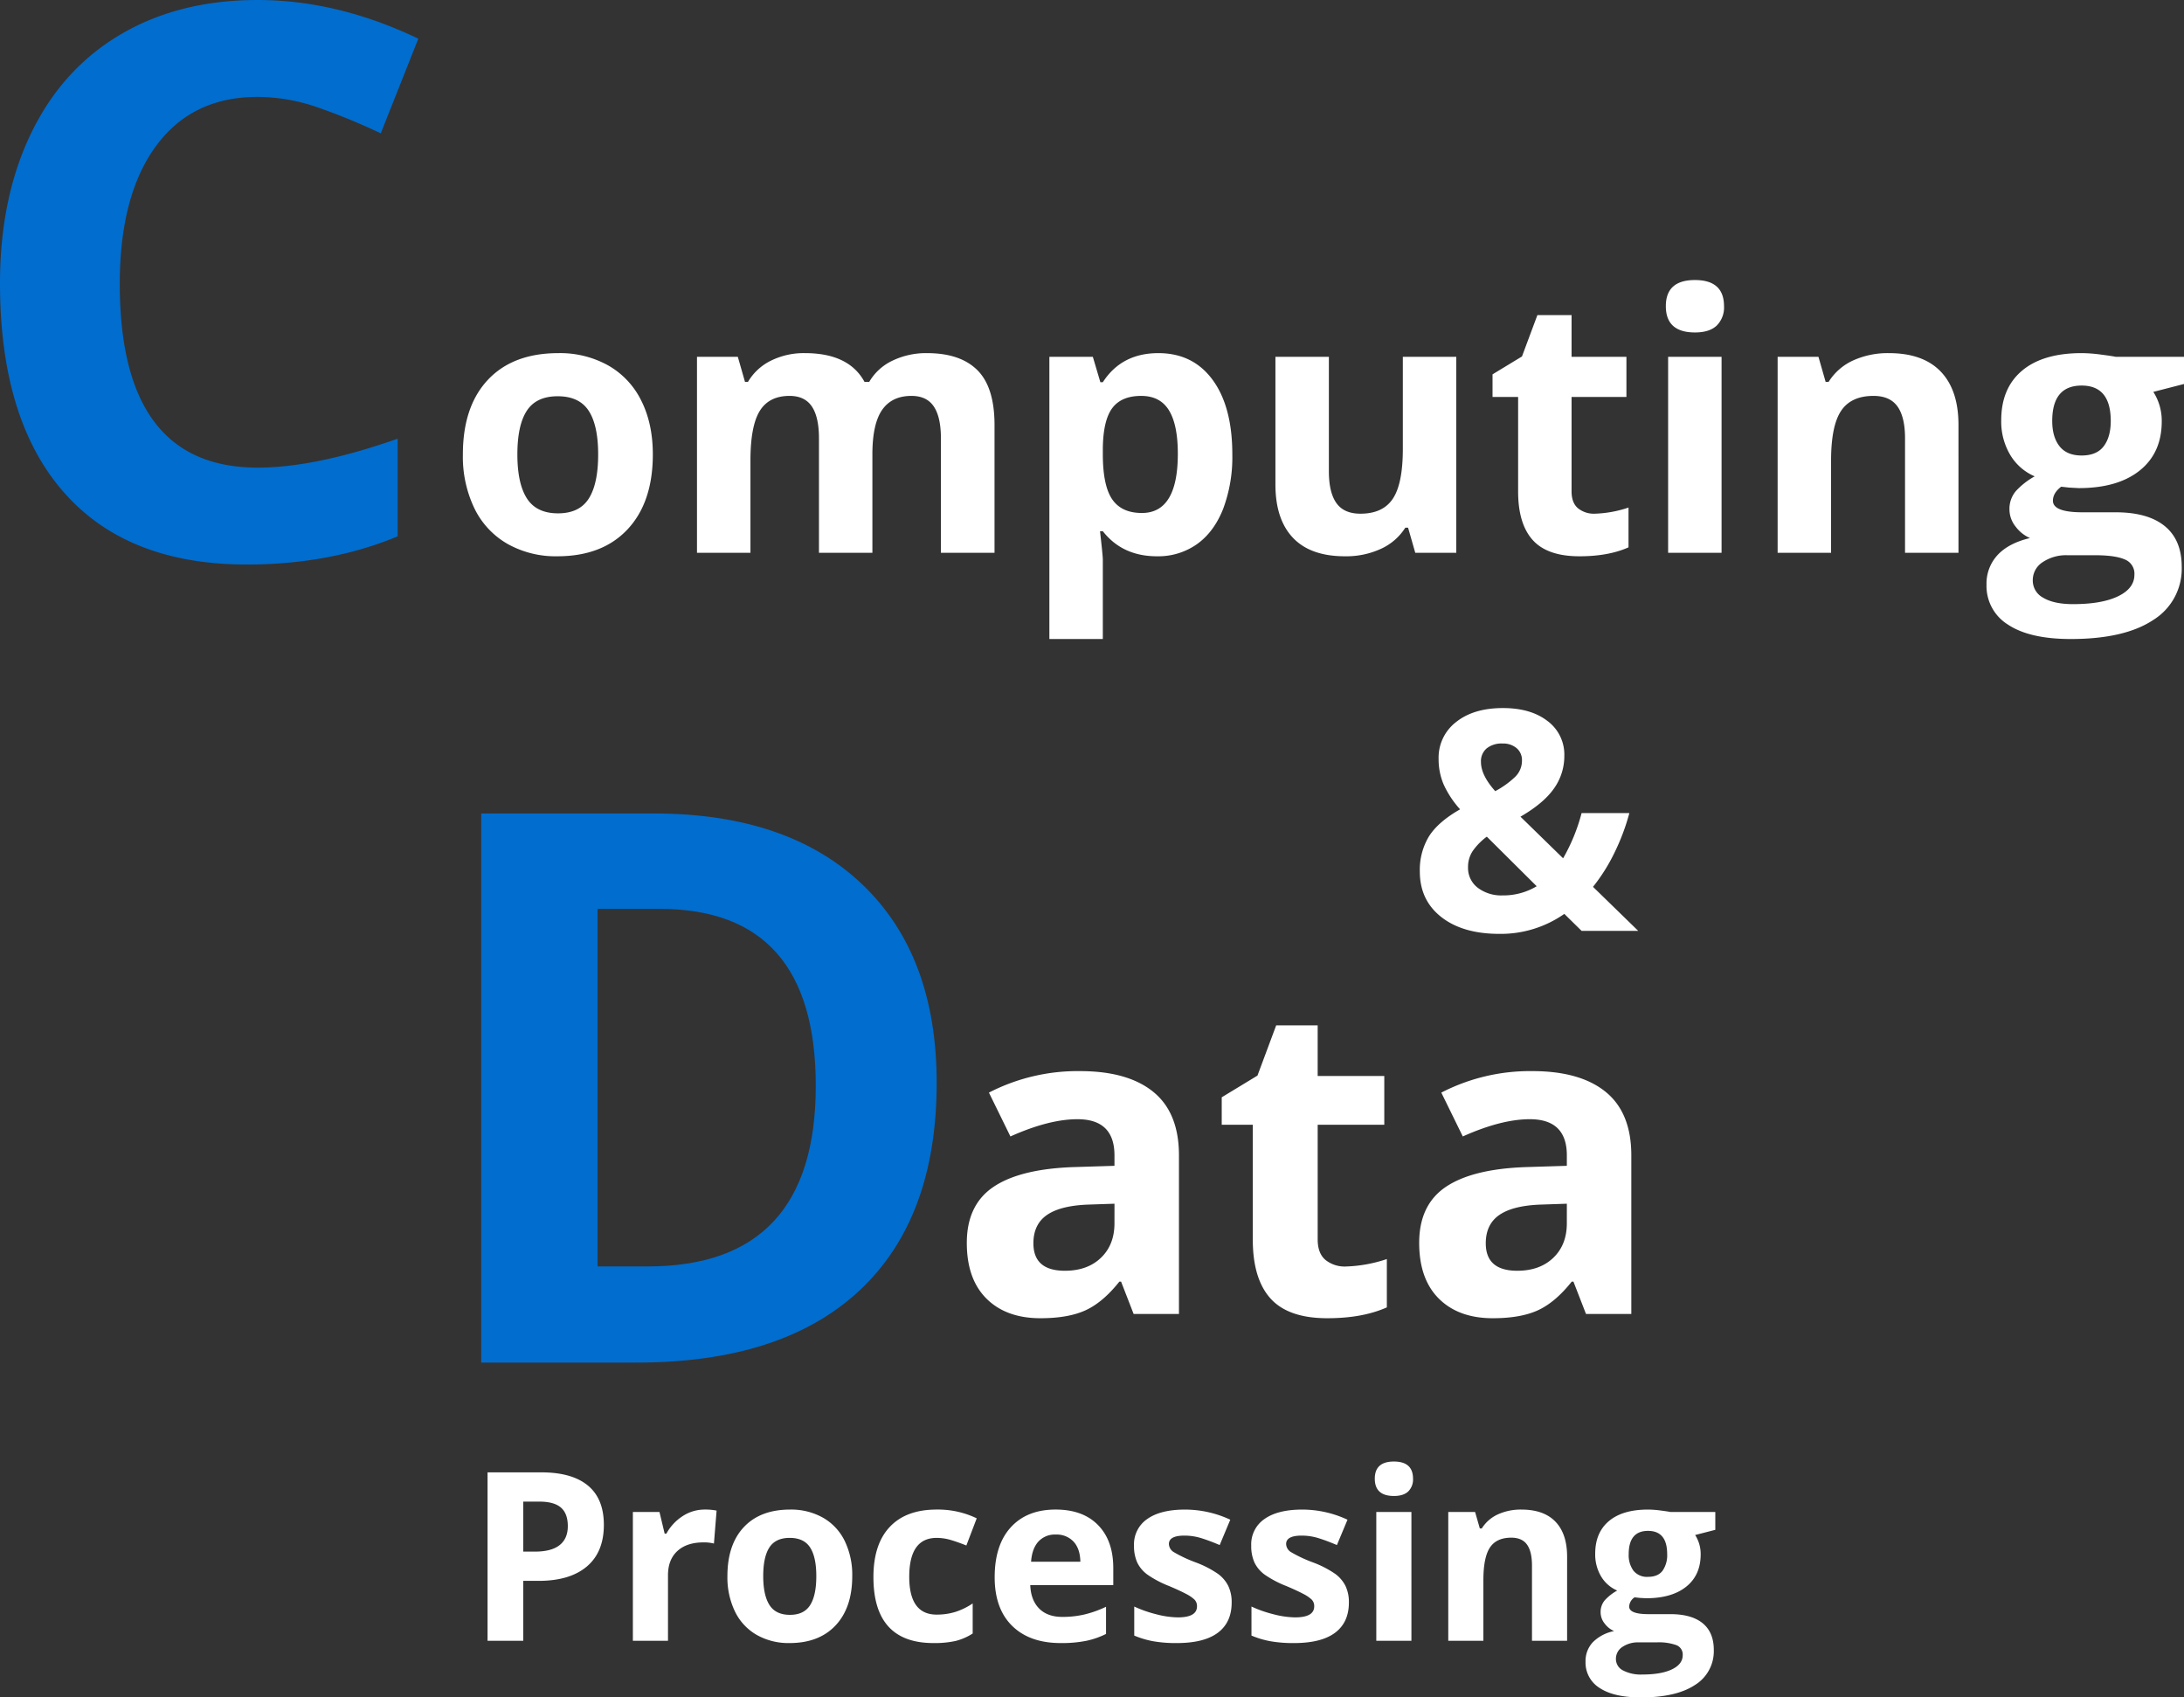
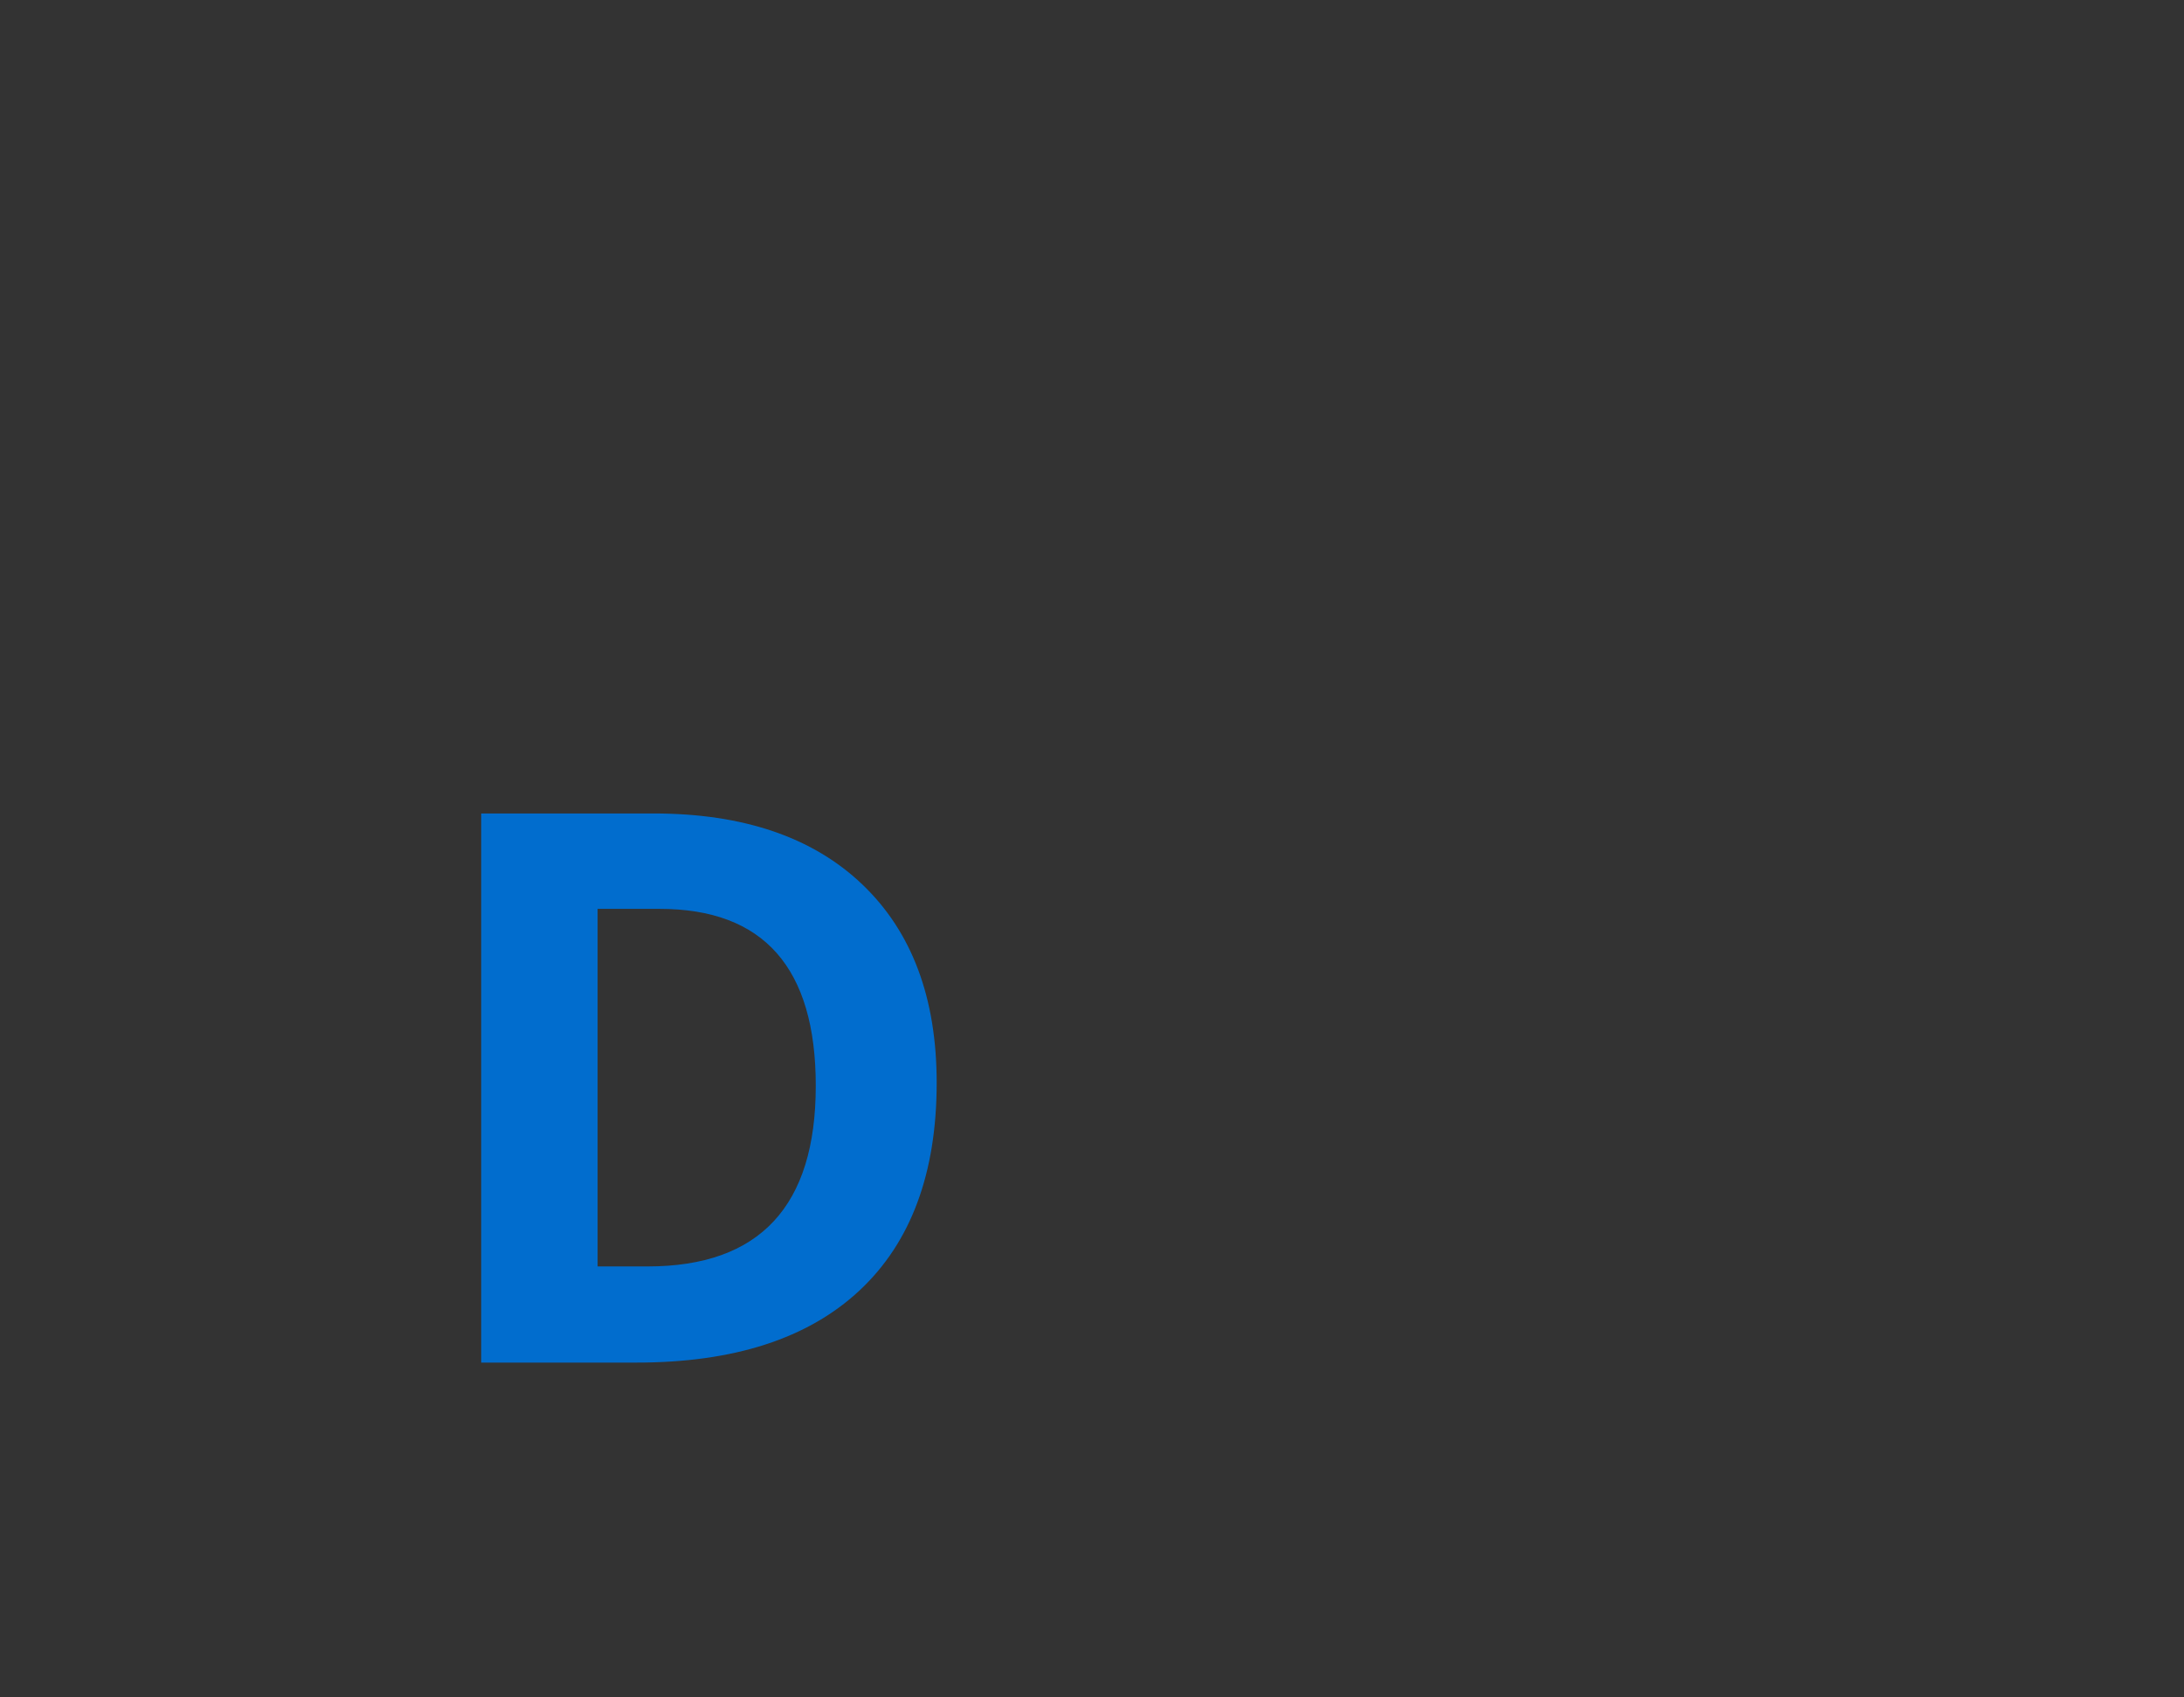
<svg xmlns="http://www.w3.org/2000/svg" width="852" height="662" viewBox="0 0 852 662">
  <rect x="0" y="0" width="852" height="662" fill="#333333" stroke="none" />
  <g id="Group_789" data-name="Group 789" transform="translate(-858.432 -243.764)">
-     <path id="Path_800" data-name="Path 800" d="M27.549-38.35q0,11.348,3.726,17.158t12.134,5.811q8.34,0,12-5.776T59.063-38.35q0-11.348-3.691-17.021t-12.1-5.674q-8.34,0-12.031,5.64T27.549-38.35Zm52.842,0q0,18.662-9.844,29.189T43.135,1.367A38.346,38.346,0,0,1,23.721-3.452,32.069,32.069,0,0,1,10.8-17.295,46.515,46.515,0,0,1,6.289-38.35q0-18.73,9.775-29.121t27.48-10.391a38.563,38.563,0,0,1,19.414,4.785,31.939,31.939,0,0,1,12.92,13.74Q80.391-50.381,80.391-38.35ZM166.045,0H145.2V-44.639q0-8.271-2.769-12.407t-8.716-4.136q-8,0-11.621,5.879t-3.623,19.346V0H97.617V-76.426h15.928l2.8,9.775h1.162a21.183,21.183,0,0,1,8.887-8.237,28.854,28.854,0,0,1,13.33-2.974q17.158,0,23.242,11.211h1.846a20.648,20.648,0,0,1,9.058-8.271,30.207,30.207,0,0,1,13.5-2.939q12.988,0,19.653,6.665t6.665,21.362V0H192.773V-44.639q0-8.271-2.769-12.407t-8.716-4.136q-7.656,0-11.45,5.469T166.045-38.35ZM277.061,1.367q-13.467,0-21.123-9.775h-1.094q1.094,9.57,1.094,11.074V33.633h-20.85V-76.426h16.953l2.939,9.912h.957q7.314-11.348,21.67-11.348,13.535,0,21.191,10.459t7.656,29.053a57.367,57.367,0,0,1-3.589,21.26q-3.589,9.023-10.22,13.74A26.189,26.189,0,0,1,277.061,1.367Zm-6.152-62.549q-7.725,0-11.279,4.751t-3.691,15.688v2.256q0,12.3,3.657,17.637t11.587,5.332q14.014,0,14.014-23.105,0-11.279-3.452-16.919T270.908-61.182ZM377.822,0l-2.8-9.775h-1.094a22,22,0,0,1-9.5,8.237A32.441,32.441,0,0,1,350.41,1.367q-13.467,0-20.3-7.212t-6.836-20.747V-76.426h20.85v44.639q0,8.271,2.939,12.407t9.365,4.136q8.75,0,12.646-5.845t3.9-19.38V-76.426h20.85V0Zm70.068-15.244a45.2,45.2,0,0,0,13.125-2.393V-2.119q-7.793,3.486-19.141,3.486-12.51,0-18.218-6.323t-5.708-18.97V-60.771h-9.98V-69.59l11.484-6.973L425.469-92.7H438.8v16.27h21.4v15.654H438.8v36.846q0,4.443,2.5,6.563A9.845,9.845,0,0,0,447.891-15.244Zm27.686-80.937q0-10.186,11.348-10.186t11.348,10.186a9.93,9.93,0,0,1-2.837,7.554q-2.837,2.7-8.511,2.7Q475.576-85.928,475.576-96.182ZM497.314,0h-20.85V-76.426h20.85Zm92.422,0h-20.85V-44.639q0-8.271-2.939-12.407t-9.365-4.136q-8.75,0-12.646,5.845t-3.9,19.38V0h-20.85V-76.426h15.928l2.8,9.775h1.162a22.033,22.033,0,0,1,9.6-8.374A32.705,32.705,0,0,1,562.6-77.861q13.33,0,20.234,7.212t6.9,20.815Zm87.979-76.426v10.6l-11.963,3.076a20.854,20.854,0,0,1,3.281,11.484q0,12.3-8.579,19.175t-23.823,6.87l-3.76-.205-3.076-.342q-3.213,2.461-3.213,5.469,0,4.512,11.484,4.512h12.988q12.578,0,19.175,5.4t6.6,15.859A23.519,23.519,0,0,1,665.649,26.25q-11.177,7.383-32.095,7.383-16,0-24.438-5.571a17.69,17.69,0,0,1-8.442-15.62A16.352,16.352,0,0,1,604.98.889q4.307-4.648,12.646-6.631a13.954,13.954,0,0,1-5.605-4.478,10.643,10.643,0,0,1-2.393-6.6,10.689,10.689,0,0,1,2.529-7.28,29.242,29.242,0,0,1,7.314-5.708,20.513,20.513,0,0,1-9.536-8.34,25.38,25.38,0,0,1-3.521-13.535q0-12.51,8.135-19.346t23.242-6.836a59.487,59.487,0,0,1,7.622.581q4.409.581,5.64.854ZM618.721,10.8a7.556,7.556,0,0,0,4.136,6.768q4.136,2.461,11.587,2.461,11.211,0,17.568-3.076t6.357-8.408a5.952,5.952,0,0,0-3.76-5.947Q650.85.957,642.988.957h-10.8a16.356,16.356,0,0,0-9.6,2.7A8.327,8.327,0,0,0,618.721,10.8Zm7.588-62.207q0,6.221,2.837,9.844t8.647,3.623q5.879,0,8.613-3.623t2.734-9.844q0-13.809-11.348-13.809Q626.309-65.215,626.309-51.406Z" transform="translate(1032.717 459.348)" fill="#fff" />
-     <path id="Path_805" data-name="Path 805" d="M22.191-34.77h4.582q6.424,0,9.613-2.538t3.189-7.39q0-4.9-2.673-7.232t-8.378-2.336H22.191ZM53.637-45.191q0,10.6-6.626,16.217T28.166-23.359H22.191V0H8.266V-65.676H29.244q11.949,0,18.171,5.144T53.637-45.191Zm39.352-5.975a22.1,22.1,0,0,1,4.627.4L96.582-37.914a15.7,15.7,0,0,0-4.043-.449q-6.559,0-10.22,3.369t-3.661,9.434V0h-13.7V-50.223H75.334l2.021,8.445h.674a18.879,18.879,0,0,1,6.312-6.806A15.563,15.563,0,0,1,92.988-51.166ZM115.809-25.2q0,7.457,2.448,11.275t7.974,3.818q5.48,0,7.884-3.8t2.4-11.3q0-7.457-2.426-11.186t-7.951-3.729q-5.48,0-7.906,3.706T115.809-25.2Zm34.725,0q0,12.264-6.469,19.182T126.051.9a25.2,25.2,0,0,1-12.758-3.167,21.074,21.074,0,0,1-8.49-9.1A30.567,30.567,0,0,1,101.838-25.2q0-12.309,6.424-19.137t18.059-6.828a25.341,25.341,0,0,1,12.758,3.145,20.988,20.988,0,0,1,8.49,9.029A30.284,30.284,0,0,1,150.533-25.2ZM182.248.9Q158.8.9,158.8-24.842q0-12.8,6.379-19.563t18.283-6.761a34.855,34.855,0,0,1,15.633,3.414l-4.043,10.6q-3.234-1.3-6.02-2.134a19.4,19.4,0,0,0-5.57-.831q-10.691,0-10.691,15.184,0,14.734,10.691,14.734a24.377,24.377,0,0,0,7.322-1.056,26.438,26.438,0,0,0,6.738-3.3V-2.83A22.082,22.082,0,0,1,190.806.09,37.767,37.767,0,0,1,182.248.9Zm47.707-42.316a8.69,8.69,0,0,0-6.828,2.763q-2.471,2.763-2.83,7.839h19.227q-.09-5.076-2.65-7.839A8.974,8.974,0,0,0,229.955-41.418ZM231.887.9Q219.758.9,212.93-5.795T206.1-24.752q0-12.623,6.312-19.519t17.452-6.9q10.646,0,16.576,6.064t5.93,16.756V-21.7H219.982q.225,5.84,3.459,9.119T232.516-9.3a37.67,37.67,0,0,0,8.58-.943,42.932,42.932,0,0,0,8.445-3.01v10.6A32.172,32.172,0,0,1,241.859.022,48.433,48.433,0,0,1,231.887.9Zm66.664-15.812q0,7.727-5.368,11.77T277.123.9a50.441,50.441,0,0,1-9.344-.741,35.342,35.342,0,0,1-7.232-2.179v-11.32a47.762,47.762,0,0,0,8.6,3.01,34.833,34.833,0,0,0,8.423,1.213q7.457,0,7.457-4.312a3.6,3.6,0,0,0-.988-2.628,14.329,14.329,0,0,0-3.414-2.291q-2.426-1.28-6.469-2.987a40.636,40.636,0,0,1-8.513-4.492,12.645,12.645,0,0,1-3.953-4.739,15.644,15.644,0,0,1-1.235-6.581A11.93,11.93,0,0,1,265.646-47.5q5.188-3.661,14.712-3.661a41.759,41.759,0,0,1,17.654,3.953l-4.133,9.883q-3.773-1.617-7.053-2.65a22.147,22.147,0,0,0-6.693-1.033q-6.064,0-6.064,3.279a3.855,3.855,0,0,0,1.954,3.189,53.141,53.141,0,0,0,8.558,4,39.756,39.756,0,0,1,8.625,4.447,13.154,13.154,0,0,1,4.043,4.762A14.632,14.632,0,0,1,298.551-14.914Zm45.73,0q0,7.727-5.368,11.77T322.854.9A50.441,50.441,0,0,1,313.51.157a35.342,35.342,0,0,1-7.232-2.179v-11.32a47.762,47.762,0,0,0,8.6,3.01A34.833,34.833,0,0,0,323.3-9.119q7.457,0,7.457-4.312a3.6,3.6,0,0,0-.988-2.628,14.329,14.329,0,0,0-3.414-2.291q-2.426-1.28-6.469-2.987a40.636,40.636,0,0,1-8.513-4.492,12.645,12.645,0,0,1-3.953-4.739,15.644,15.644,0,0,1-1.235-6.581A11.93,11.93,0,0,1,311.376-47.5q5.188-3.661,14.712-3.661a41.759,41.759,0,0,1,17.654,3.953l-4.133,9.883q-3.773-1.617-7.053-2.65a22.147,22.147,0,0,0-6.693-1.033q-6.064,0-6.064,3.279a3.855,3.855,0,0,0,1.954,3.189,53.141,53.141,0,0,0,8.558,4,39.756,39.756,0,0,1,8.625,4.447,13.154,13.154,0,0,1,4.043,4.762A14.632,14.632,0,0,1,344.281-14.914Zm10.107-48.291q0-6.693,7.457-6.693t7.457,6.693a6.526,6.526,0,0,1-1.864,4.964q-1.864,1.774-5.593,1.774Q354.389-56.467,354.389-63.205ZM368.674,0h-13.7V-50.223h13.7Zm60.734,0h-13.7V-29.334q0-5.436-1.932-8.153t-6.154-2.718q-5.75,0-8.311,3.841T396.75-23.629V0h-13.7V-50.223h10.467l1.842,6.424h.764a14.479,14.479,0,0,1,6.312-5.5,21.492,21.492,0,0,1,9.142-1.864q8.76,0,13.3,4.739t4.537,13.679Zm57.814-50.223v6.963l-7.861,2.021a13.7,13.7,0,0,1,2.156,7.547q0,8.086-5.638,12.6t-15.655,4.515l-2.471-.135-2.021-.225a4.556,4.556,0,0,0-2.111,3.594q0,2.965,7.547,2.965H469.7q8.266,0,12.6,3.549t4.335,10.422a15.456,15.456,0,0,1-7.345,13.656Q471.949,22.1,458.2,22.1q-10.512,0-16.06-3.661A11.625,11.625,0,0,1,436.6,8.176a10.746,10.746,0,0,1,2.83-7.592,16.07,16.07,0,0,1,8.311-4.357,9.17,9.17,0,0,1-3.684-2.942,6.994,6.994,0,0,1-1.572-4.335,7.024,7.024,0,0,1,1.662-4.784,19.216,19.216,0,0,1,4.807-3.751,13.48,13.48,0,0,1-6.267-5.48,16.678,16.678,0,0,1-2.313-8.895q0-8.221,5.346-12.713t15.273-4.492a39.091,39.091,0,0,1,5.009.382q2.9.382,3.706.562ZM448.455,7.1a4.965,4.965,0,0,0,2.718,4.447,14.954,14.954,0,0,0,7.614,1.617q7.367,0,11.545-2.021t4.178-5.525a3.911,3.911,0,0,0-2.471-3.908A20.233,20.233,0,0,0,464.4.629h-7.1A10.748,10.748,0,0,0,450.993,2.4,5.472,5.472,0,0,0,448.455,7.1Zm4.986-40.879a10.226,10.226,0,0,0,1.864,6.469,6.771,6.771,0,0,0,5.683,2.381q3.863,0,5.66-2.381a10.5,10.5,0,0,0,1.8-6.469q0-9.074-7.457-9.074Q453.441-42.855,453.441-33.781Z" transform="translate(1040.365 883.662)" fill="#fff" />
    <path id="Path_803" data-name="Path 803" d="M204.639-109.131q0,52.881-30.1,81.006T87.6,0H26.953V-214.16H94.189q52.441,0,81.445,27.686T204.639-109.131Zm-47.168,1.172q0-68.994-60.937-68.994H72.363V-37.5H91.846Q157.471-37.5,157.471-107.959Z" transform="translate(1019.2 775.177)" fill="#016dce" />
-     <path id="Path_801" data-name="Path 801" d="M117.92-179.443q-25.635,0-39.7,19.263T64.16-106.494q0,71.631,53.76,71.631,22.559,0,54.639-11.279V-8.057Q146.191,2.93,113.672,2.93q-46.729,0-71.484-28.345T17.432-106.787q0-33.4,12.158-58.521t34.937-38.525q22.778-13.4,53.394-13.4,31.2,0,62.7,15.088l-14.648,36.914A242.476,242.476,0,0,0,141.8-175.2,72.1,72.1,0,0,0,117.92-179.443Z" transform="translate(841 461)" fill="#016dce" />
-     <path id="Path_804" data-name="Path 804" d="M72.217,0l-4.9-12.617h-.664Q60.264-4.565,53.5-1.453T35.859,1.66Q22.5,1.66,14.817-5.977T7.139-27.725q0-14.775,10.334-21.79t31.169-7.761l16.1-.5v-4.067q0-14.111-14.443-14.111-11.123,0-26.147,6.724l-8.384-17.1A75.445,75.445,0,0,1,51.3-94.712q18.677,0,28.638,8.135T89.9-61.841V0ZM64.746-43l-9.795.332q-11.04.332-16.436,3.984t-5.4,11.123q0,10.708,12.285,10.708,8.8,0,14.07-5.063t5.271-13.447Zm90.313,24.487A54.881,54.881,0,0,0,171-21.416V-2.573Q161.533,1.66,147.754,1.66q-15.19,0-22.122-7.678T118.7-29.053V-73.794H106.582V-84.5l13.945-8.467,7.3-19.59h16.187V-92.8H170v19.009H144.019v44.741q0,5.4,3.03,7.969A11.954,11.954,0,0,0,155.059-18.511ZM248.691,0l-4.9-12.617h-.664q-6.392,8.052-13.157,11.165T212.334,1.66q-13.364,0-21.042-7.637t-7.678-21.748q0-14.775,10.334-21.79t31.169-7.761l16.1-.5v-4.067q0-14.111-14.443-14.111-11.123,0-26.147,6.724l-8.384-17.1a75.445,75.445,0,0,1,35.527-8.384q18.677,0,28.638,8.135t9.961,24.736V0Zm-7.471-43-9.795.332q-11.04.332-16.436,3.984t-5.4,11.123q0,10.708,12.285,10.708,8.8,0,14.07-5.063t5.271-13.447Z" transform="translate(1228.456 756.213)" fill="#fff" />
-     <path id="Path_802" data-name="Path 802" d="M90,0H67.91L61.172-6.621A43.24,43.24,0,0,1,35.859,1.172q-14.3,0-22.676-6.562T4.8-23.145A25.247,25.247,0,0,1,8.35-36.826Q11.895-42.48,20.508-47.4a38,38,0,0,1-6.387-9.639A25.013,25.013,0,0,1,12.129-67.09a17.472,17.472,0,0,1,6.826-14.355q6.826-5.449,18.252-5.449,10.9,0,17.432,5.068a16.292,16.292,0,0,1,6.533,13.564,21.722,21.722,0,0,1-4.043,12.744q-4.043,5.771-13.066,10.986L60.7-28.3A71.955,71.955,0,0,0,67.91-45.937H86.543a84.422,84.422,0,0,1-5.8,15.439,70.457,70.457,0,0,1-8.379,13.33ZM23.613-24.844a9.7,9.7,0,0,0,3.779,8.027,15.16,15.16,0,0,0,9.7,2.988,25.222,25.222,0,0,0,13.3-3.574L30.938-36.738a24.5,24.5,0,0,0-5.361,5.391A11.081,11.081,0,0,0,23.613-24.844ZM44.648-66.387a6.073,6.073,0,0,0-2.109-4.893,8.139,8.139,0,0,0-5.449-1.787,9.383,9.383,0,0,0-6.182,1.875,6.544,6.544,0,0,0-2.256,5.332q0,5.156,5.566,11.367a34.787,34.787,0,0,0,7.734-5.537A8.759,8.759,0,0,0,44.648-66.387Z" transform="translate(1407.518 606.803)" fill="#fff" />
  </g>
</svg>